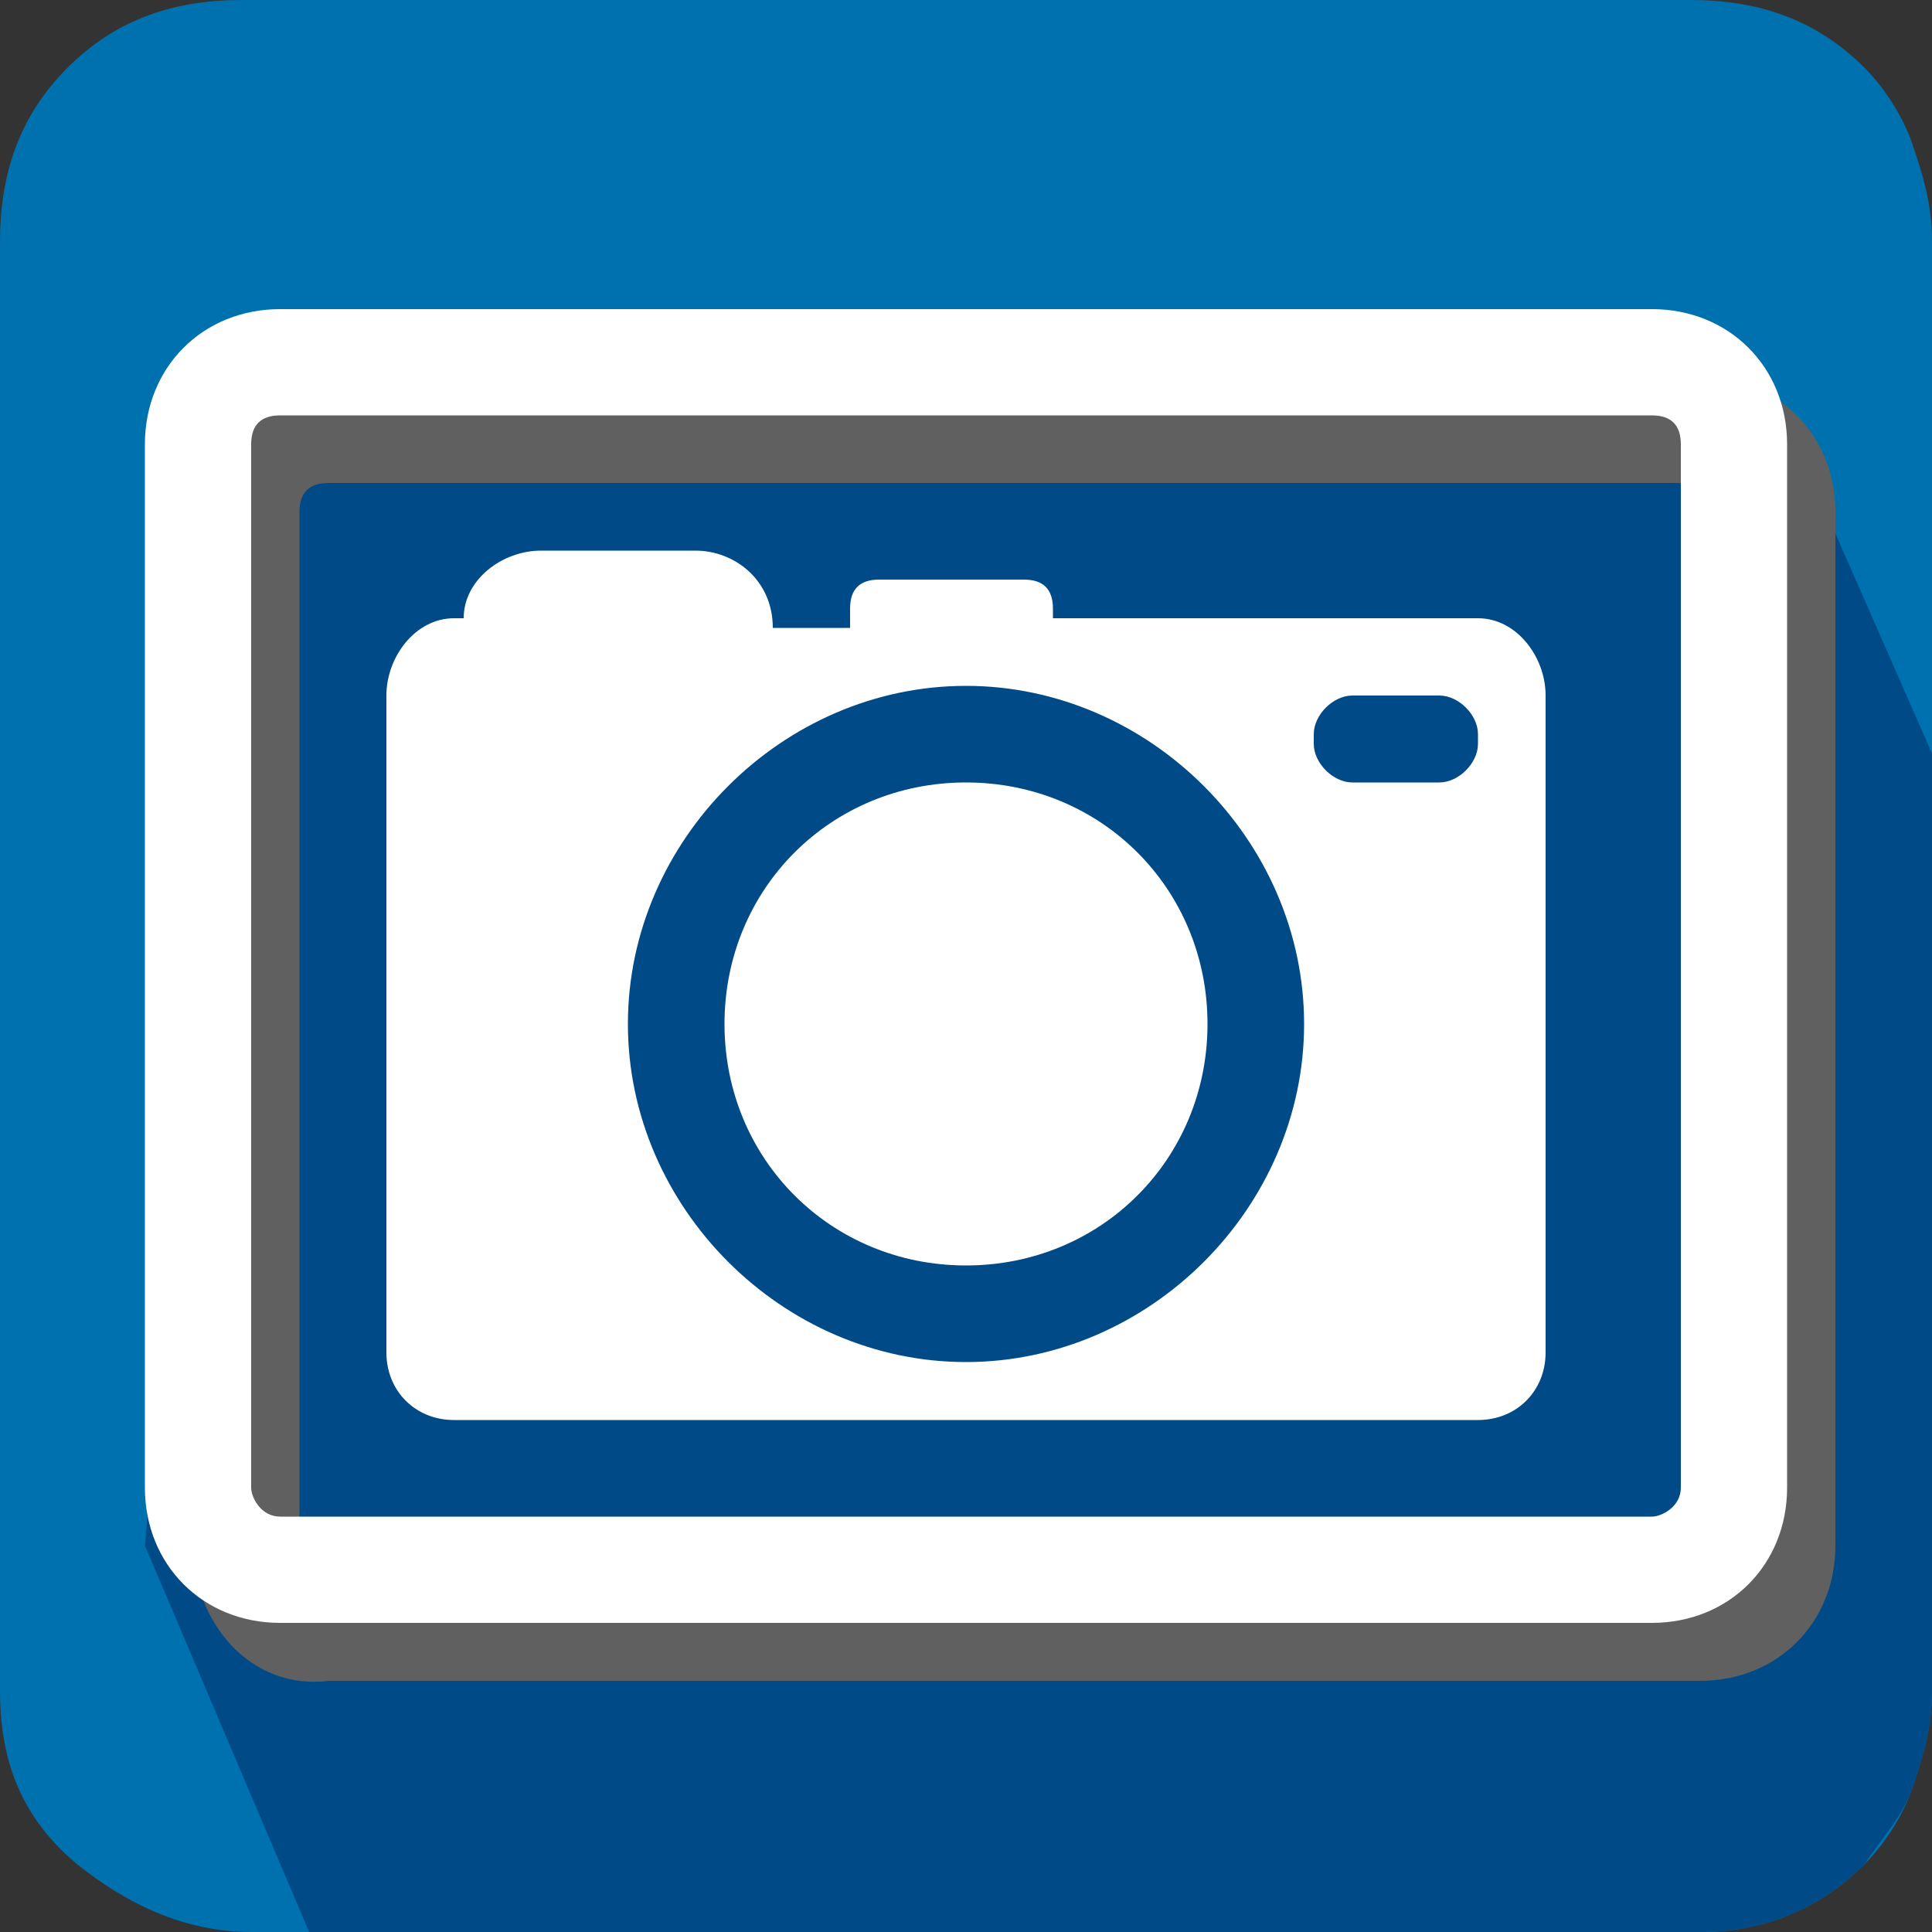
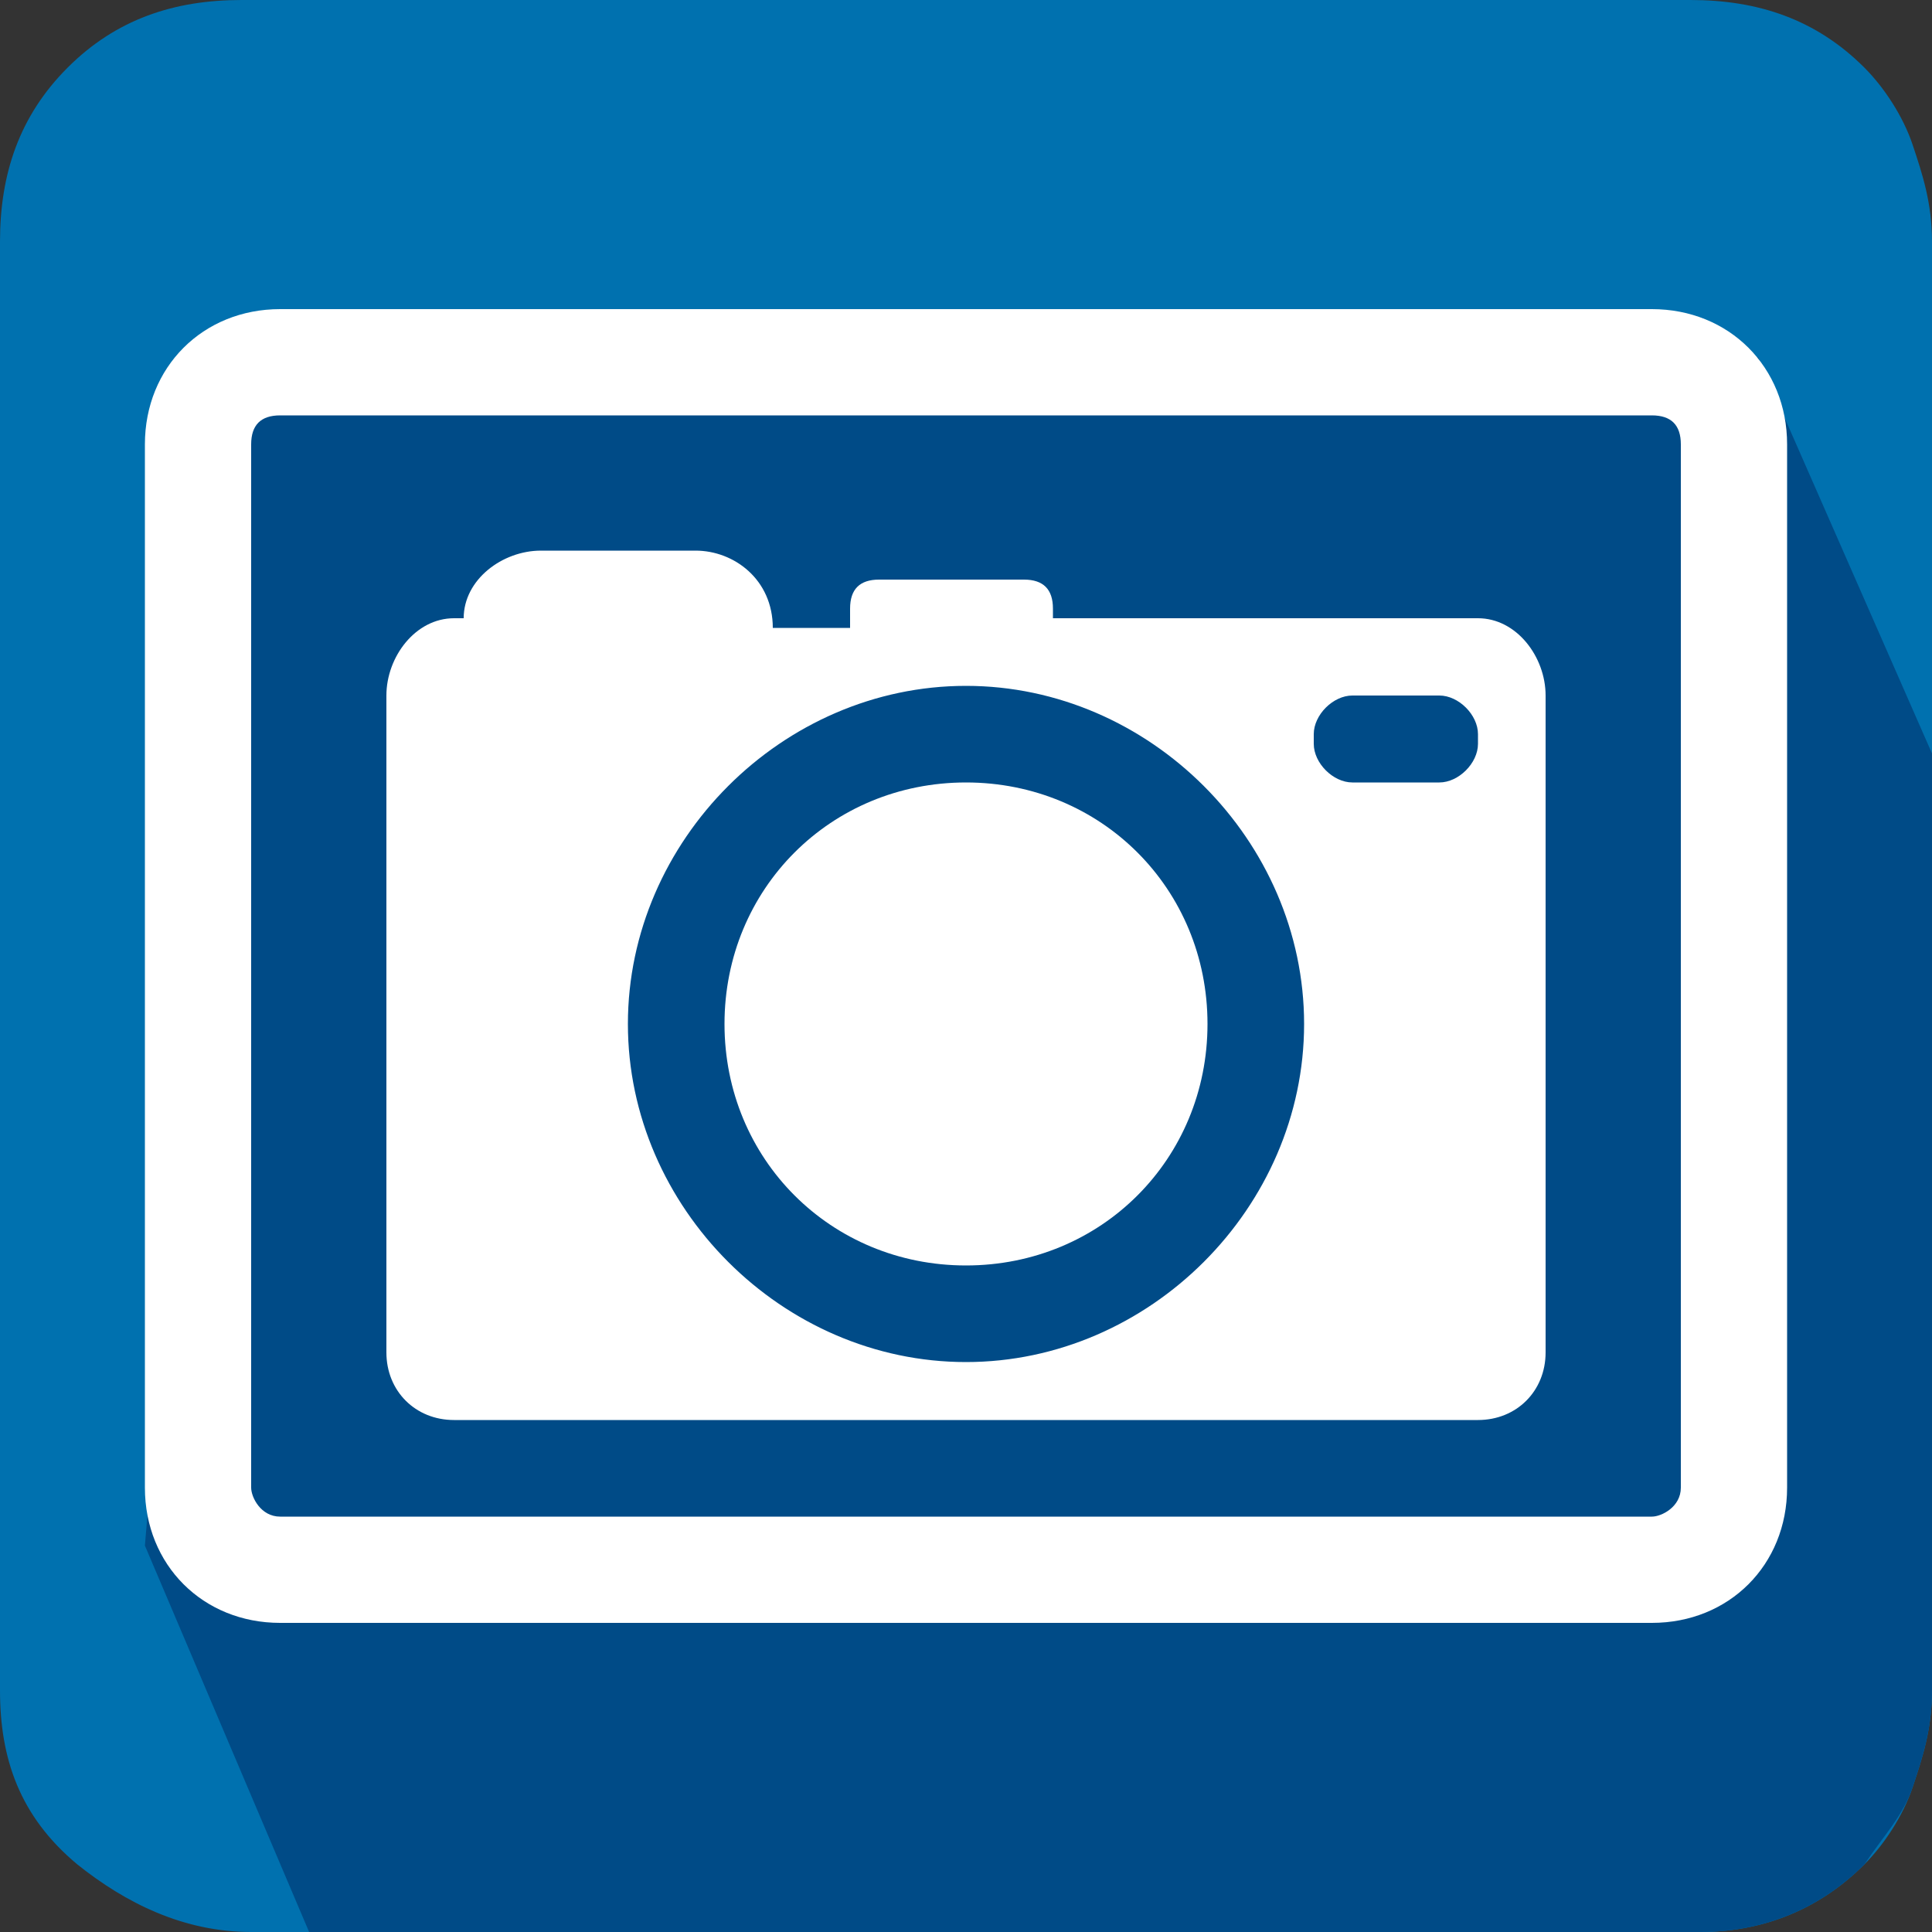
<svg xmlns="http://www.w3.org/2000/svg" version="1.1" id="Layer_1_copy_10" x="0px" y="0px" viewBox="0 0 20 20" style="enable-background:new 0 0 20 20;" xml:space="preserve">
  <rect x="0" y="0" width="20" height="20" fill="#333333" stroke="none" />
  <style type="text/css">
	.st0{fill:#0071AF;}
	.st1{fill:#004B87;}
	.st2{fill:#606060;}
	.st3{fill:#FFFFFF;}
</style>
  <path class="st0" d="M20,17.5c0,0.4-0.1,0.7-0.2,1c-0.1,0.3-0.3,0.6-0.5,0.8c-0.5,0.5-1.1,0.7-1.7,0.7h-15c-0.7,0-1.3-0.3-1.8-0.7  C0.2,18.8,0,18.2,0,17.5v-15c0-0.7,0.2-1.3,0.7-1.8C1.2,0.2,1.8,0,2.5,0h15c0.7,0,1.3,0.2,1.8,0.7c0.2,0.2,0.4,0.5,0.5,0.8  c0.1,0.3,0.2,0.6,0.2,1V17.5L20,17.5z" />
  <g>
    <path class="st1" d="M19.3,19.3c0.2-0.3,0.4-0.5,0.5-0.8c0.1-0.3,0.2-0.6,0.2-1V7.8l-1.8-4.1L2.5,4.1L1.5,16l1.7,4h14.4   C18.2,20,18.8,19.8,19.3,19.3z" />
  </g>
-   <path class="st2" d="M19,16c0,0.8-0.6,1.4-1.4,1.4H3.4C2.6,17.5,2,16.8,2,16V5.3c0-0.8,0.6-1.4,1.4-1.4h14.2c0.8,0,1.4,0.6,1.4,1.4  V16L19,16z M3.4,5C3.2,5,3.1,5.1,3.1,5.3V16c0,0.1,0.1,0.3,0.3,0.3h14.2c0.1,0,0.3-0.1,0.3-0.3V5.3c0-0.2-0.1-0.3-0.3-0.3H3.4z" />
  <path class="st3" d="M18.5,15.4c0,0.8-0.6,1.4-1.4,1.4H2.9c-0.8,0-1.4-0.6-1.4-1.4V4.6c0-0.8,0.6-1.4,1.4-1.4h14.2  c0.8,0,1.4,0.6,1.4,1.4V15.4L18.5,15.4z M2.9,4.3c-0.2,0-0.3,0.1-0.3,0.3v10.8c0,0.1,0.1,0.3,0.3,0.3h14.2c0.1,0,0.3-0.1,0.3-0.3  V4.6c0-0.2-0.1-0.3-0.3-0.3H2.9z" />
  <g>
    <g>
      <path class="st3" d="M10,8.1c-1.4,0-2.5,1.1-2.5,2.5c0,1.4,1.1,2.5,2.5,2.5c1.4,0,2.5-1.1,2.5-2.5C12.5,9.2,11.4,8.1,10,8.1z     M10,11.6c-0.5,0-1-0.4-1-1c0-0.6,0.4-1,1-1c0.5,0,1,0.4,1,1C11,11.1,10.6,11.6,10,11.6z" />
      <path class="st3" d="M15.3,6.4h-4.4V6.3c0-0.2-0.1-0.3-0.3-0.3H9.1c-0.2,0-0.3,0.1-0.3,0.3v0.2H8C8,6,7.6,5.7,7.2,5.7H5.6    C5.2,5.7,4.8,6,4.8,6.4H4.7C4.3,6.4,4,6.8,4,7.2V14c0,0.4,0.3,0.7,0.7,0.7h10.6c0.4,0,0.7-0.3,0.7-0.7V7.2    C16,6.8,15.7,6.4,15.3,6.4z M6.3,13.8c-0.3,0-0.5-0.2-0.5-0.5c0-0.3,0.2-0.5,0.5-0.5s0.5,0.2,0.5,0.5C6.8,13.6,6.6,13.8,6.3,13.8z     M10,14.1c-1.9,0-3.5-1.6-3.5-3.5S8.1,7.1,10,7.1c1.9,0,3.5,1.6,3.5,3.5S11.9,14.1,10,14.1z M15.3,7.7c0,0.2-0.2,0.4-0.4,0.4h-0.9    c-0.2,0-0.4-0.2-0.4-0.4V7.6c0-0.2,0.2-0.4,0.4-0.4h0.9c0.2,0,0.4,0.2,0.4,0.4V7.7z" />
    </g>
  </g>
  <circle class="st3" cx="10" cy="10.8" r="1.4" />
  <circle class="st3" cx="6.1" cy="13.2" r="0.9" />
</svg>